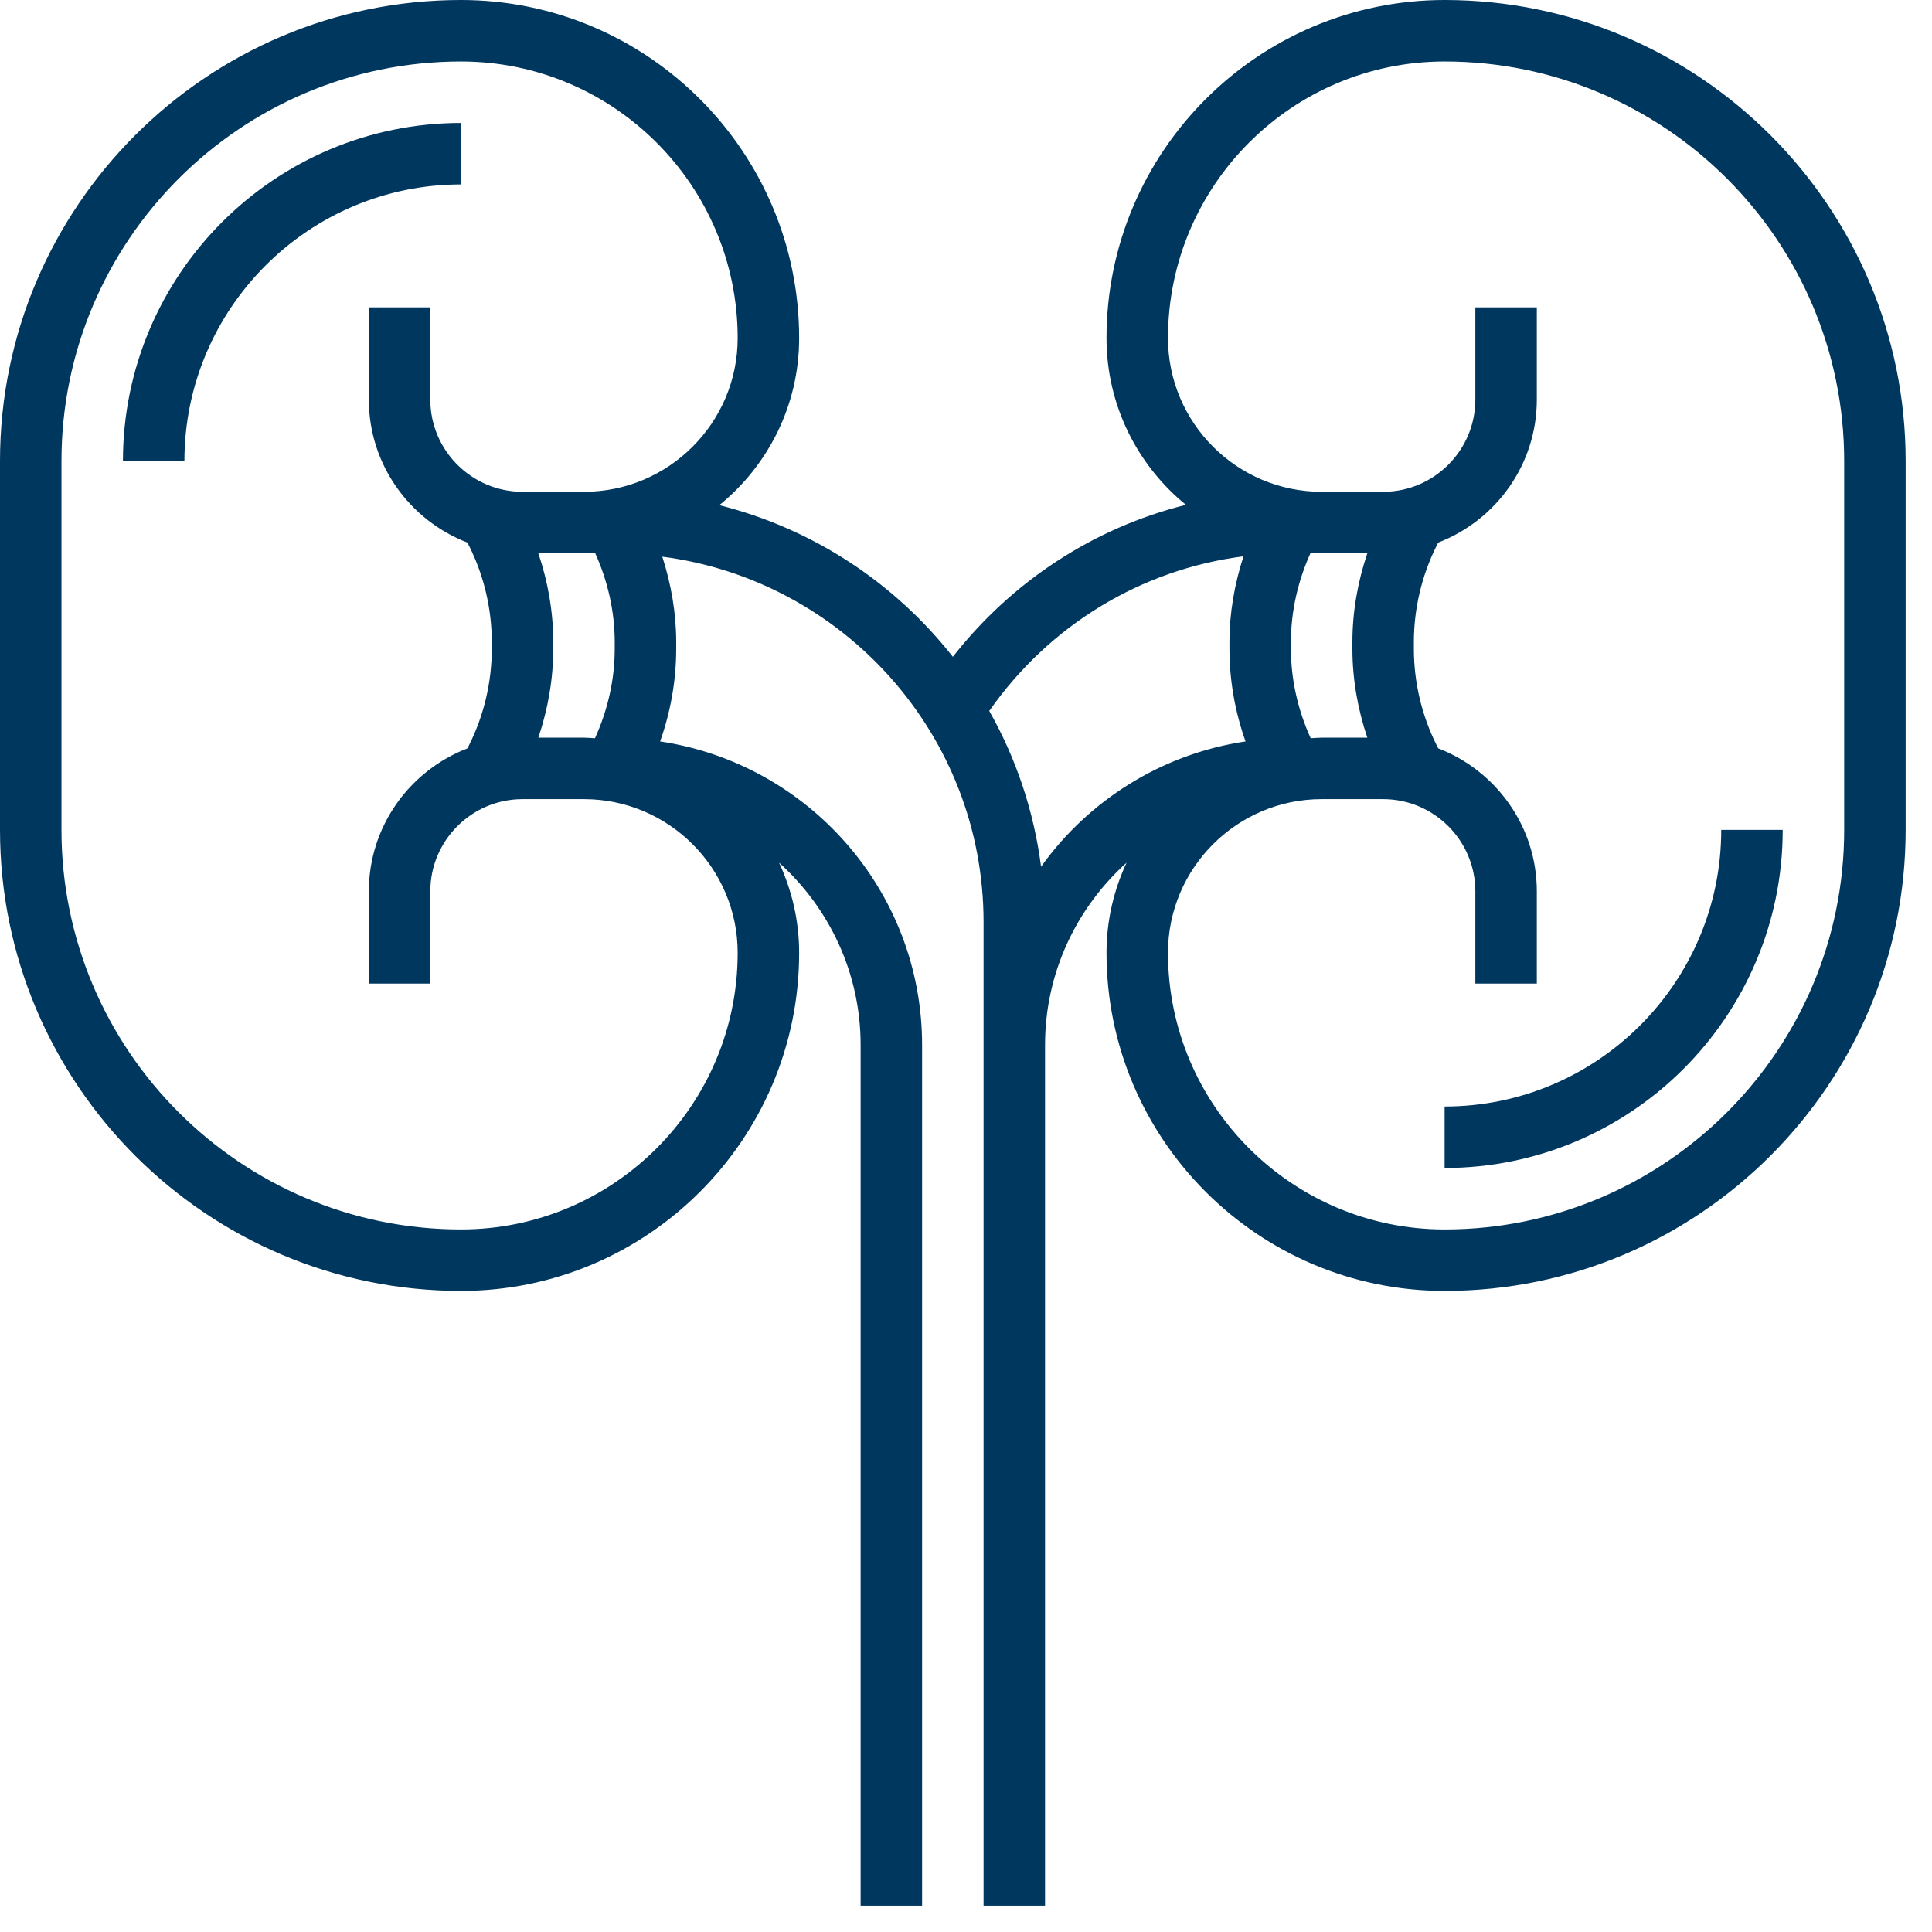
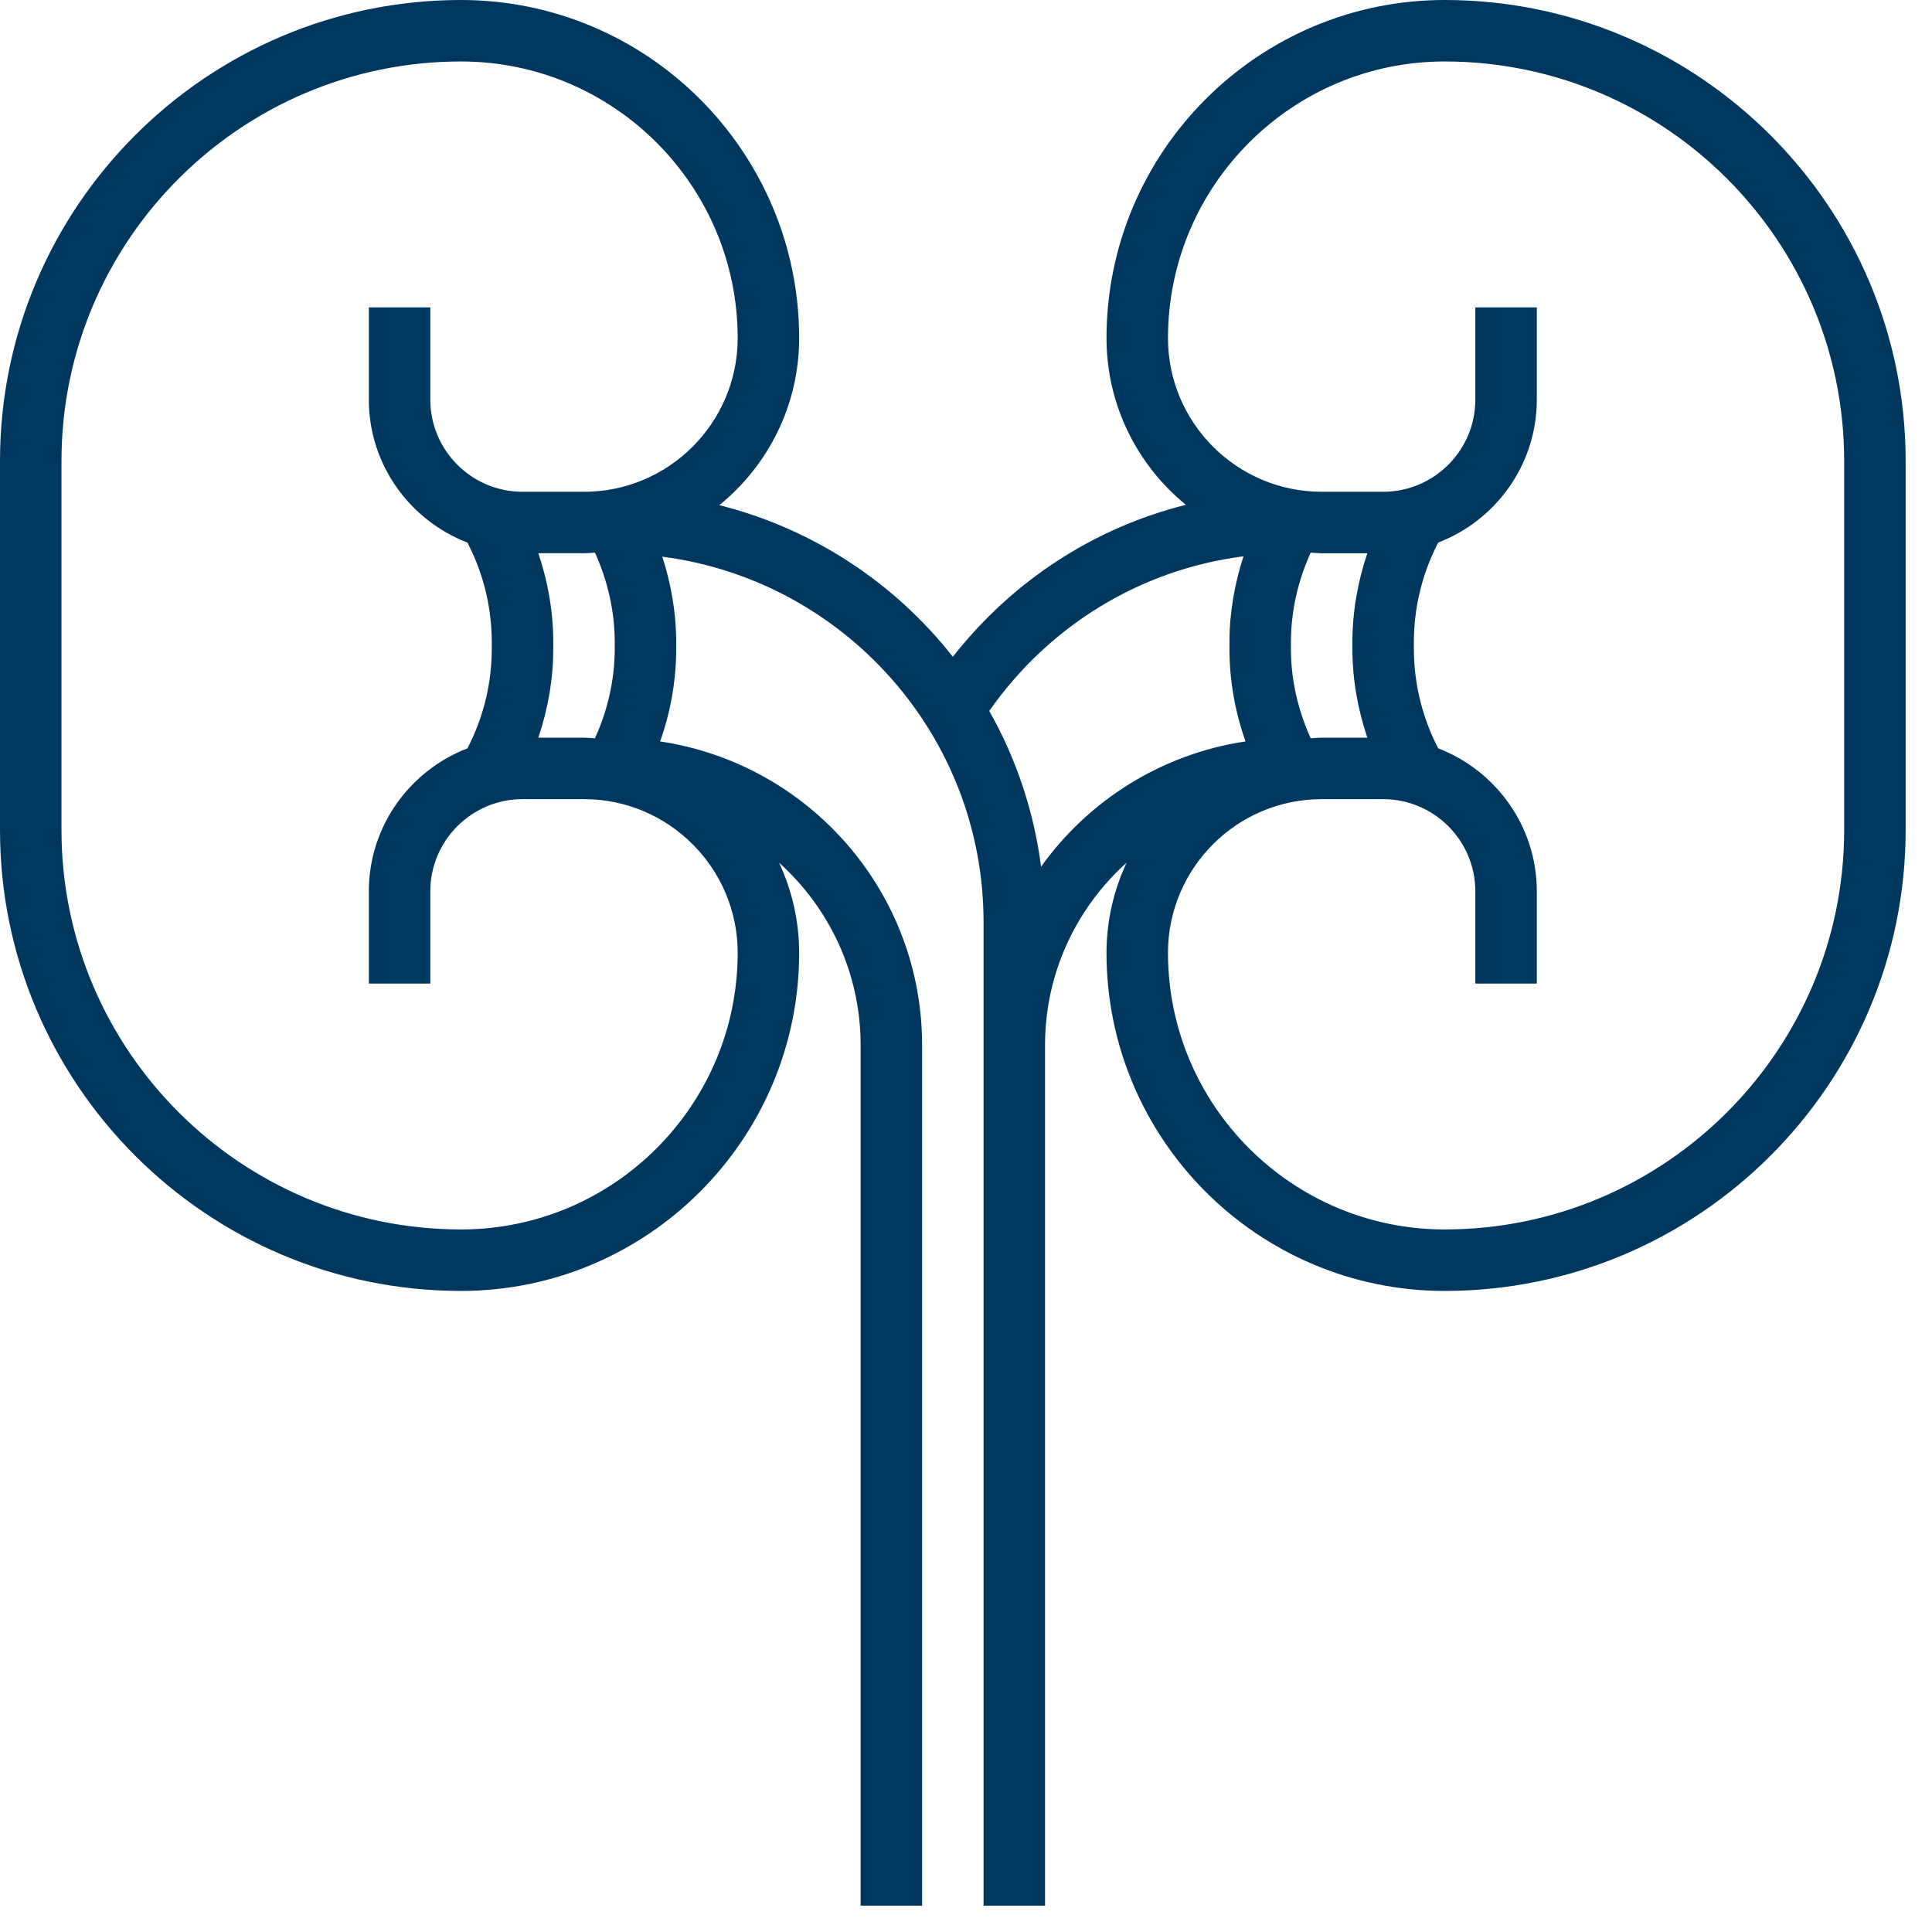
<svg xmlns="http://www.w3.org/2000/svg" width="55" height="55" viewBox="0 0 55 55" fill="none">
-   <path d="M13.125 3.5C7.818 3.5 3.5 7.818 3.5 13.125H5.25C5.25 8.782 8.783 5.25 13.125 5.25V3.5Z" fill="#00375F" />
  <path d="M41.125 0C35.818 0 31.5 4.318 31.5 9.625C31.5 11.538 32.382 13.247 33.76 14.371C31.142 15.025 28.817 16.539 27.126 18.698C25.472 16.594 23.149 15.052 20.477 14.381C21.862 13.257 22.75 11.543 22.75 9.625C22.75 4.318 18.432 0 13.125 0C5.888 0 0 5.888 0 13.125V23.625C0 30.862 5.888 36.75 13.125 36.75C18.432 36.75 22.75 32.432 22.75 27.125C22.75 26.208 22.542 25.34 22.179 24.559C23.6 25.84 24.5 27.689 24.5 29.75V54.25H26.25V29.75C26.25 25.366 23.006 21.735 18.792 21.107C19.092 20.262 19.25 19.367 19.25 18.472V18.277C19.25 17.454 19.107 16.631 18.854 15.847C24.005 16.515 28 20.919 28 26.25V54.25H29.75V29.75C29.75 27.689 30.65 25.84 32.071 24.559C31.708 25.34 31.5 26.208 31.5 27.125C31.5 32.432 35.818 36.75 41.125 36.75C48.362 36.75 54.25 30.862 54.25 23.625V13.125C54.25 5.888 48.362 0 41.125 0ZM17.5 18.278V18.473C17.5 19.348 17.3 20.22 16.937 21.017C16.833 21.011 16.73 21 16.625 21H15.325C15.6 20.186 15.75 19.33 15.75 18.472V18.277C15.75 17.419 15.6 16.563 15.325 15.749H16.625C16.73 15.749 16.833 15.739 16.937 15.733C17.3 16.53 17.5 17.403 17.5 18.278V18.278ZM13.125 35C6.853 35 1.75 29.897 1.75 23.625V13.125C1.75 6.853 6.853 1.75 13.125 1.75C17.467 1.75 21 5.282 21 9.625C21 12.037 19.037 14 16.625 14H14.875C13.428 14 12.25 12.822 12.25 11.375V8.75H10.5V11.375C10.5 13.233 11.67 14.815 13.308 15.447L13.353 15.538C13.777 16.384 14 17.332 14 18.278V18.473C14 19.419 13.777 20.366 13.353 21.213L13.308 21.304C11.67 21.935 10.5 23.517 10.5 25.375V28H12.25V25.375C12.25 23.928 13.428 22.75 14.875 22.75H16.625C19.037 22.75 21 24.713 21 27.125C21 31.468 17.467 35 13.125 35ZM38.925 21H37.625C37.52 21 37.417 21.011 37.313 21.016C36.95 20.22 36.75 19.347 36.75 18.472V18.277C36.75 17.402 36.95 16.53 37.313 15.733C37.417 15.739 37.52 15.75 37.625 15.75H38.925C38.651 16.564 38.5 17.42 38.5 18.278V18.473C38.5 19.33 38.651 20.186 38.925 21ZM29.637 24.673C29.431 23.079 28.922 21.581 28.162 20.239C29.871 17.798 32.482 16.21 35.4 15.837C35.144 16.625 35 17.45 35 18.278V18.473C35 19.367 35.158 20.262 35.458 21.107C33.064 21.464 30.987 22.788 29.637 24.673ZM52.5 23.625C52.5 29.897 47.397 35 41.125 35C36.783 35 33.25 31.468 33.25 27.125C33.25 24.713 35.213 22.75 37.625 22.75H39.375C40.822 22.75 42 23.928 42 25.375V28H43.75V25.375C43.75 23.517 42.58 21.935 40.942 21.303L40.897 21.212C40.473 20.366 40.25 19.418 40.25 18.472V18.277C40.25 17.331 40.473 16.384 40.897 15.537L40.942 15.446C42.58 14.815 43.75 13.233 43.75 11.375V8.75H42V11.375C42 12.822 40.822 14 39.375 14H37.625C35.213 14 33.25 12.037 33.25 9.625C33.25 5.282 36.783 1.75 41.125 1.75C47.397 1.75 52.5 6.853 52.5 13.125V23.625Z" fill="#00375F" />
-   <path d="M41.125 31.5V33.25C46.432 33.25 50.75 28.932 50.75 23.625H49C49 27.968 45.467 31.5 41.125 31.5Z" fill="#00375F" />
</svg>